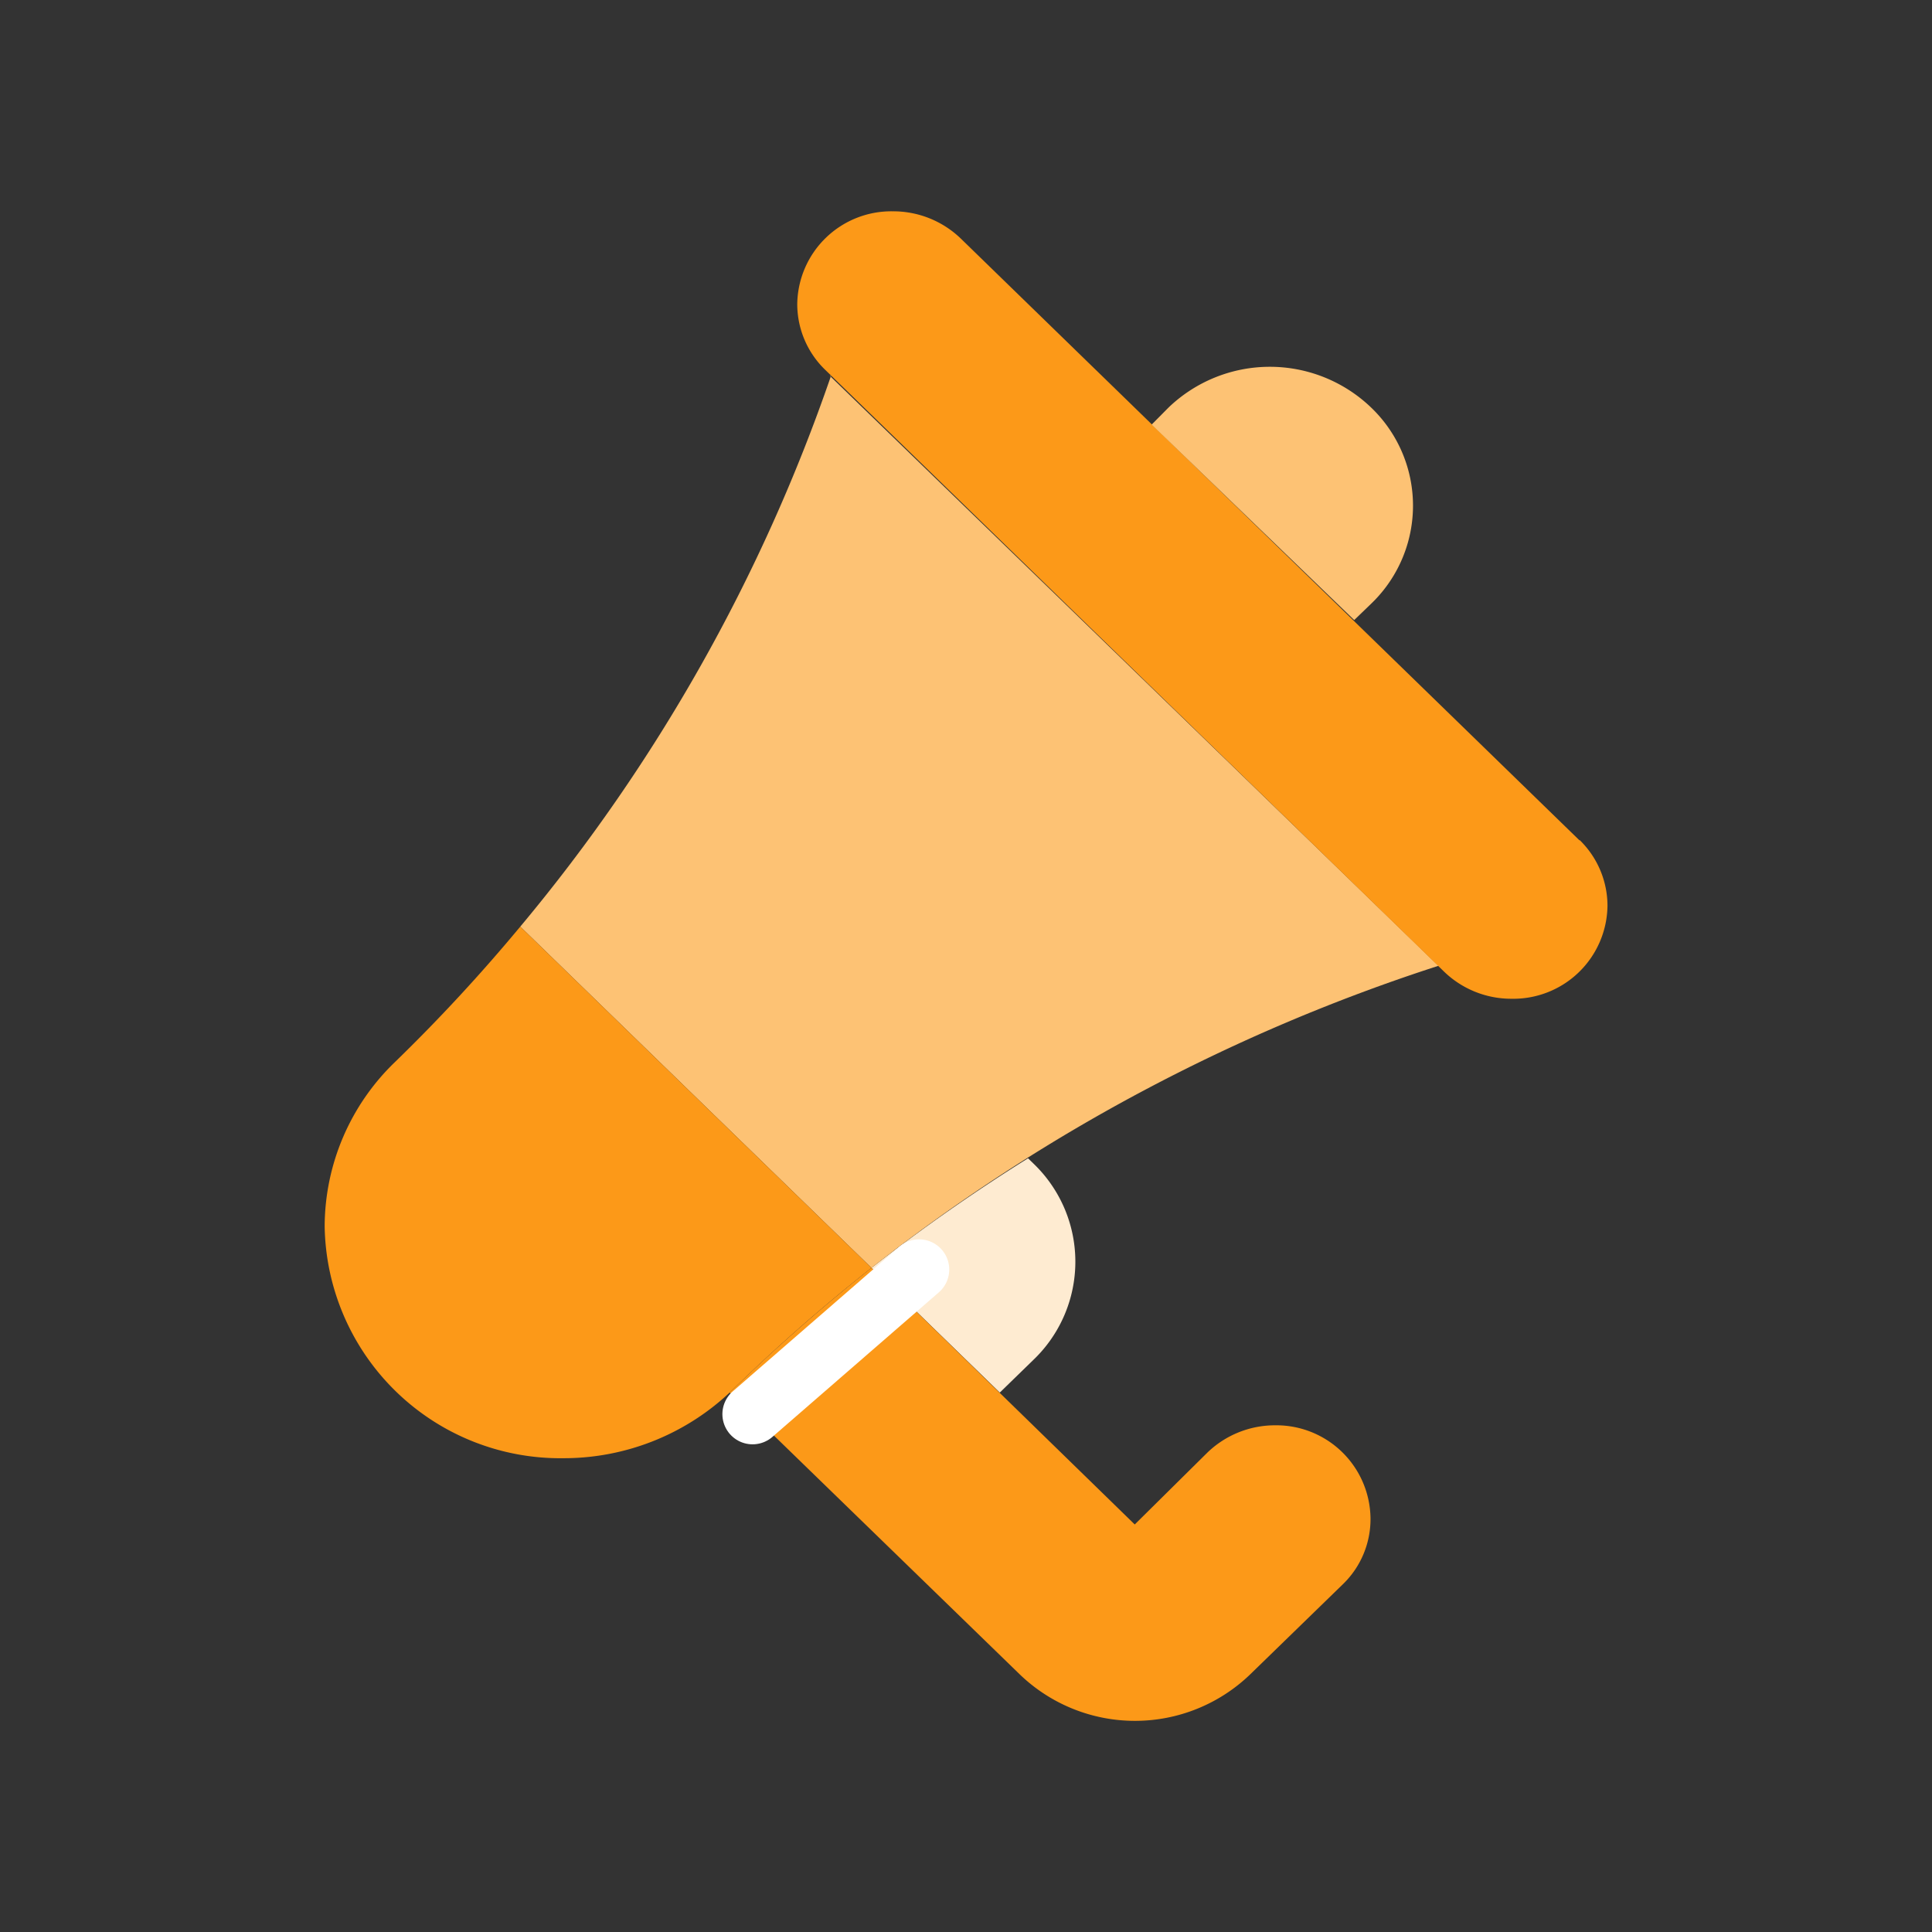
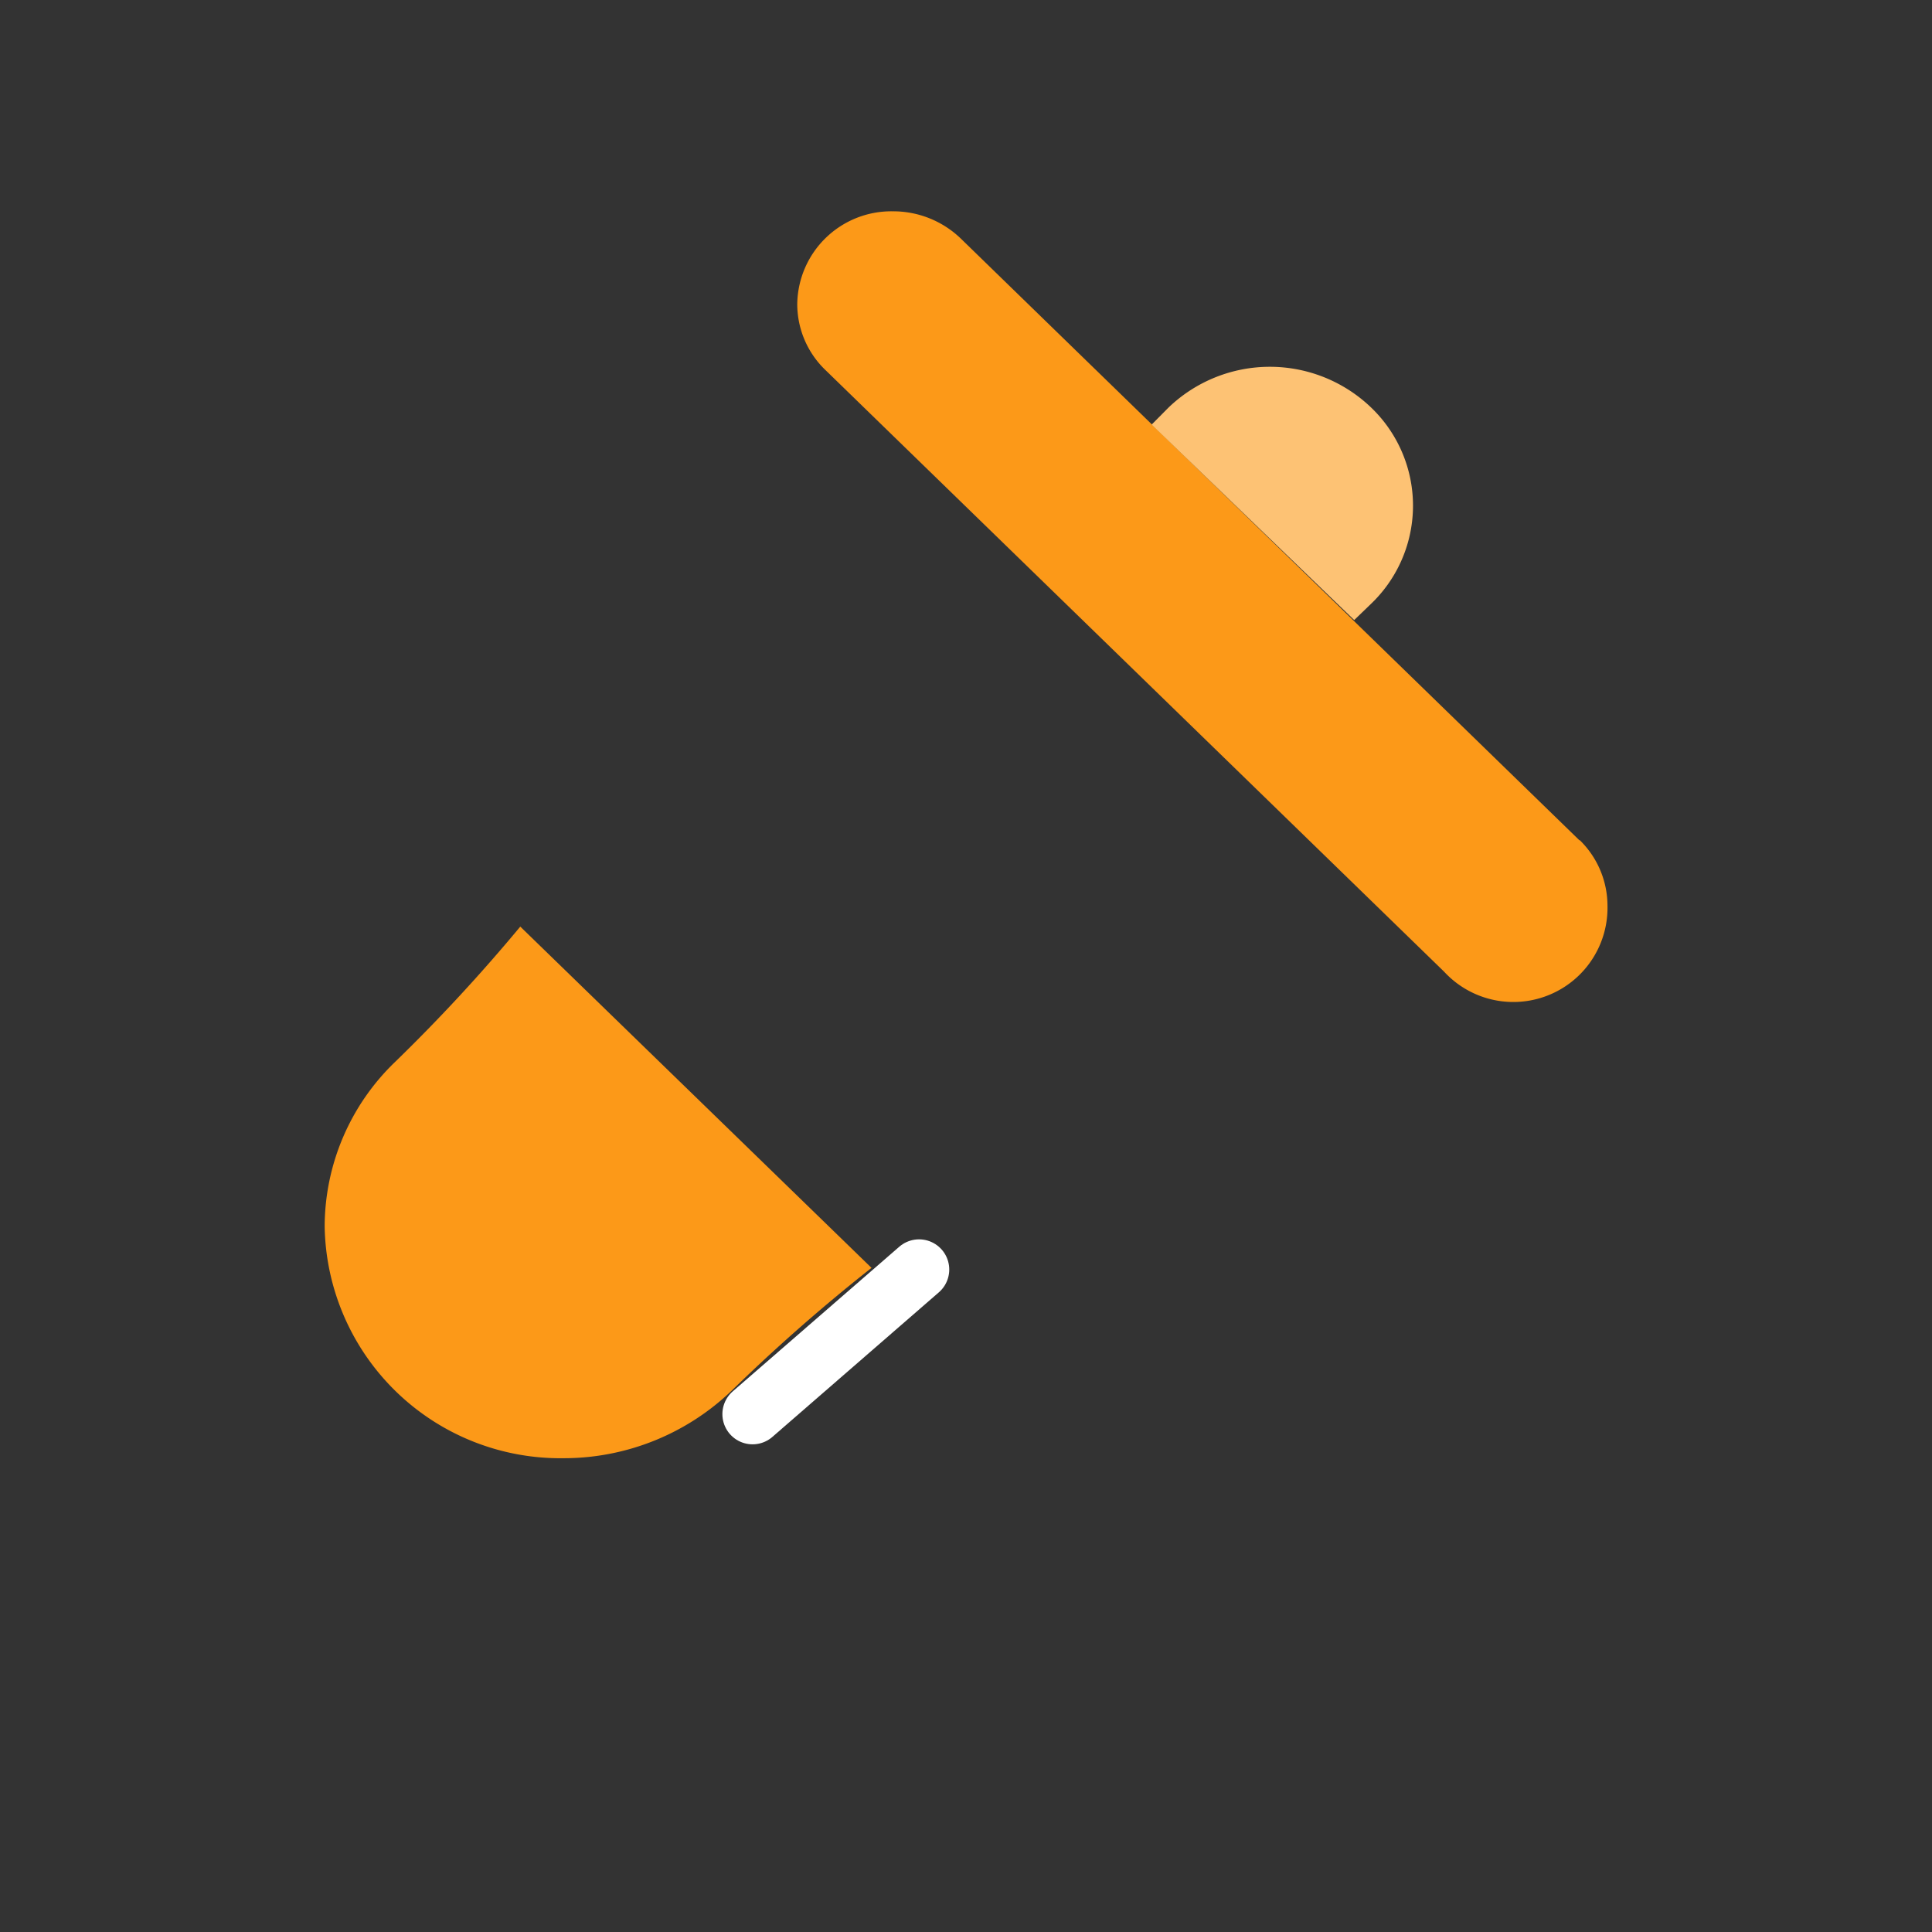
<svg xmlns="http://www.w3.org/2000/svg" id="Layer_1" data-name="Layer 1" viewBox="0 0 128 128">
  <rect x="0" y="0" width="128" height="128" fill="#333333" stroke="none" />
  <defs>
    <style>.cls-1{fill:#feebd1;}.cls-2{fill:#fc9918;}.cls-3{fill:#fdc274;}.cls-4{fill:none;stroke:#fff;stroke-linecap:round;stroke-linejoin:round;stroke-width:4px;}</style>
  </defs>
-   <path class="cls-1" d="M66.24,92.26l2.23-2.17a9,9,0,0,0,0-13h0l-.36-.35A119.48,119.48,0,0,0,57.74,84Z" />
-   <path class="cls-2" d="M57.74,84,75.18,101,80,96.23a6.45,6.45,0,0,1,4.48-1.8,6.24,6.24,0,0,1,6.32,6.15A6,6,0,0,1,89,104.93l-6.17,6a11,11,0,0,1-15.27,0L48.34,92.26l.16-.15A118.7,118.7,0,0,1,57.74,84Z" />
-   <path class="cls-3" d="M55.05,24.87v.05A115.38,115.38,0,0,1,34.47,61.39L57.74,84A120.81,120.81,0,0,1,95.26,64h.06l0,0L55,24.92Z" />
  <path class="cls-2" d="M57.74,84,34.47,61.39a114.09,114.09,0,0,1-8.33,9,15.17,15.17,0,0,0-4.63,10.87h0A15.61,15.61,0,0,0,37.32,96.61a16.07,16.07,0,0,0,11.18-4.5A116.64,116.64,0,0,1,57.74,84Z" />
-   <path class="cls-2" d="M104.65,55.68l-41-39.88A6.45,6.45,0,0,0,59.14,14a6.23,6.23,0,0,0-6.32,6.15h0a6.06,6.06,0,0,0,1.85,4.35l41,39.87a6.4,6.4,0,0,0,4.47,1.8A6.24,6.24,0,0,0,106.5,60a6.09,6.09,0,0,0-1.85-4.35Z" />
+   <path class="cls-2" d="M104.65,55.68l-41-39.88A6.45,6.45,0,0,0,59.14,14a6.23,6.23,0,0,0-6.32,6.15h0a6.06,6.06,0,0,0,1.85,4.35l41,39.87A6.24,6.24,0,0,0,106.5,60a6.09,6.09,0,0,0-1.85-4.35Z" />
  <path class="cls-3" d="M76.3,28.13,77.42,27a9.69,9.69,0,0,1,13.42,0h0a9,9,0,0,1,0,13h0l-1.12,1.08" />
  <line class="cls-4" x1="49.86" y1="93.69" x2="60.89" y2="84.11" />
</svg>